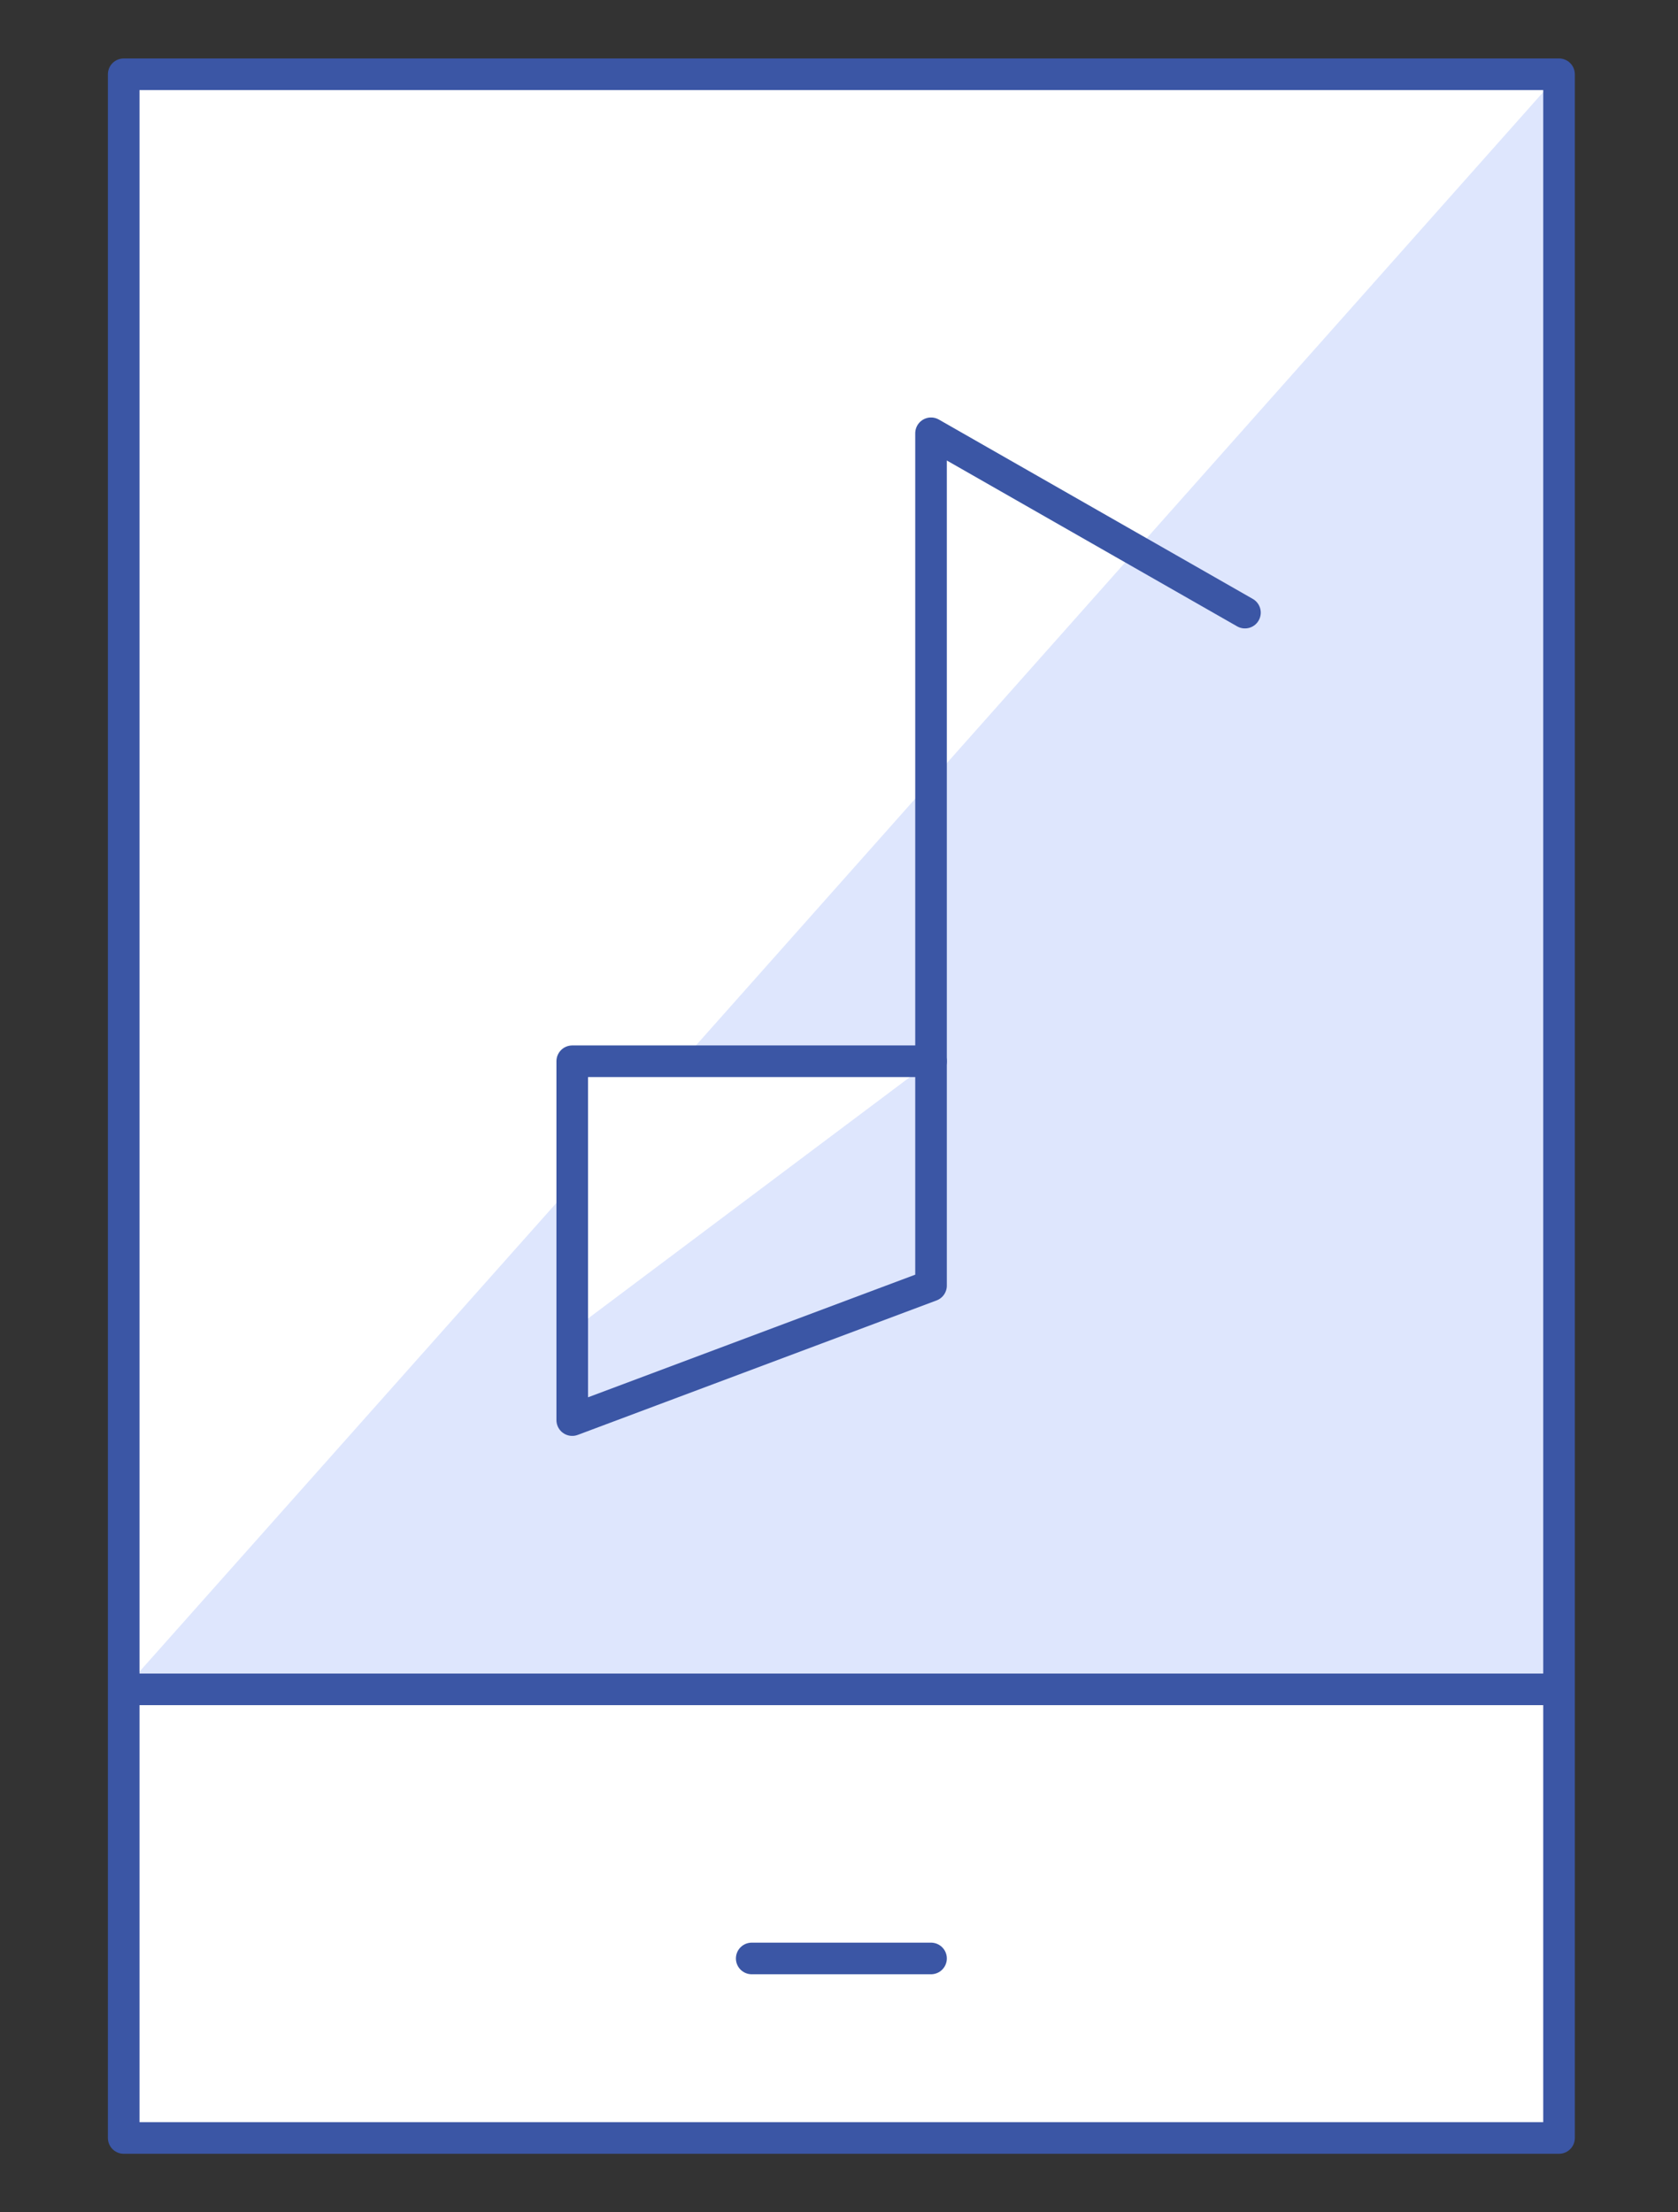
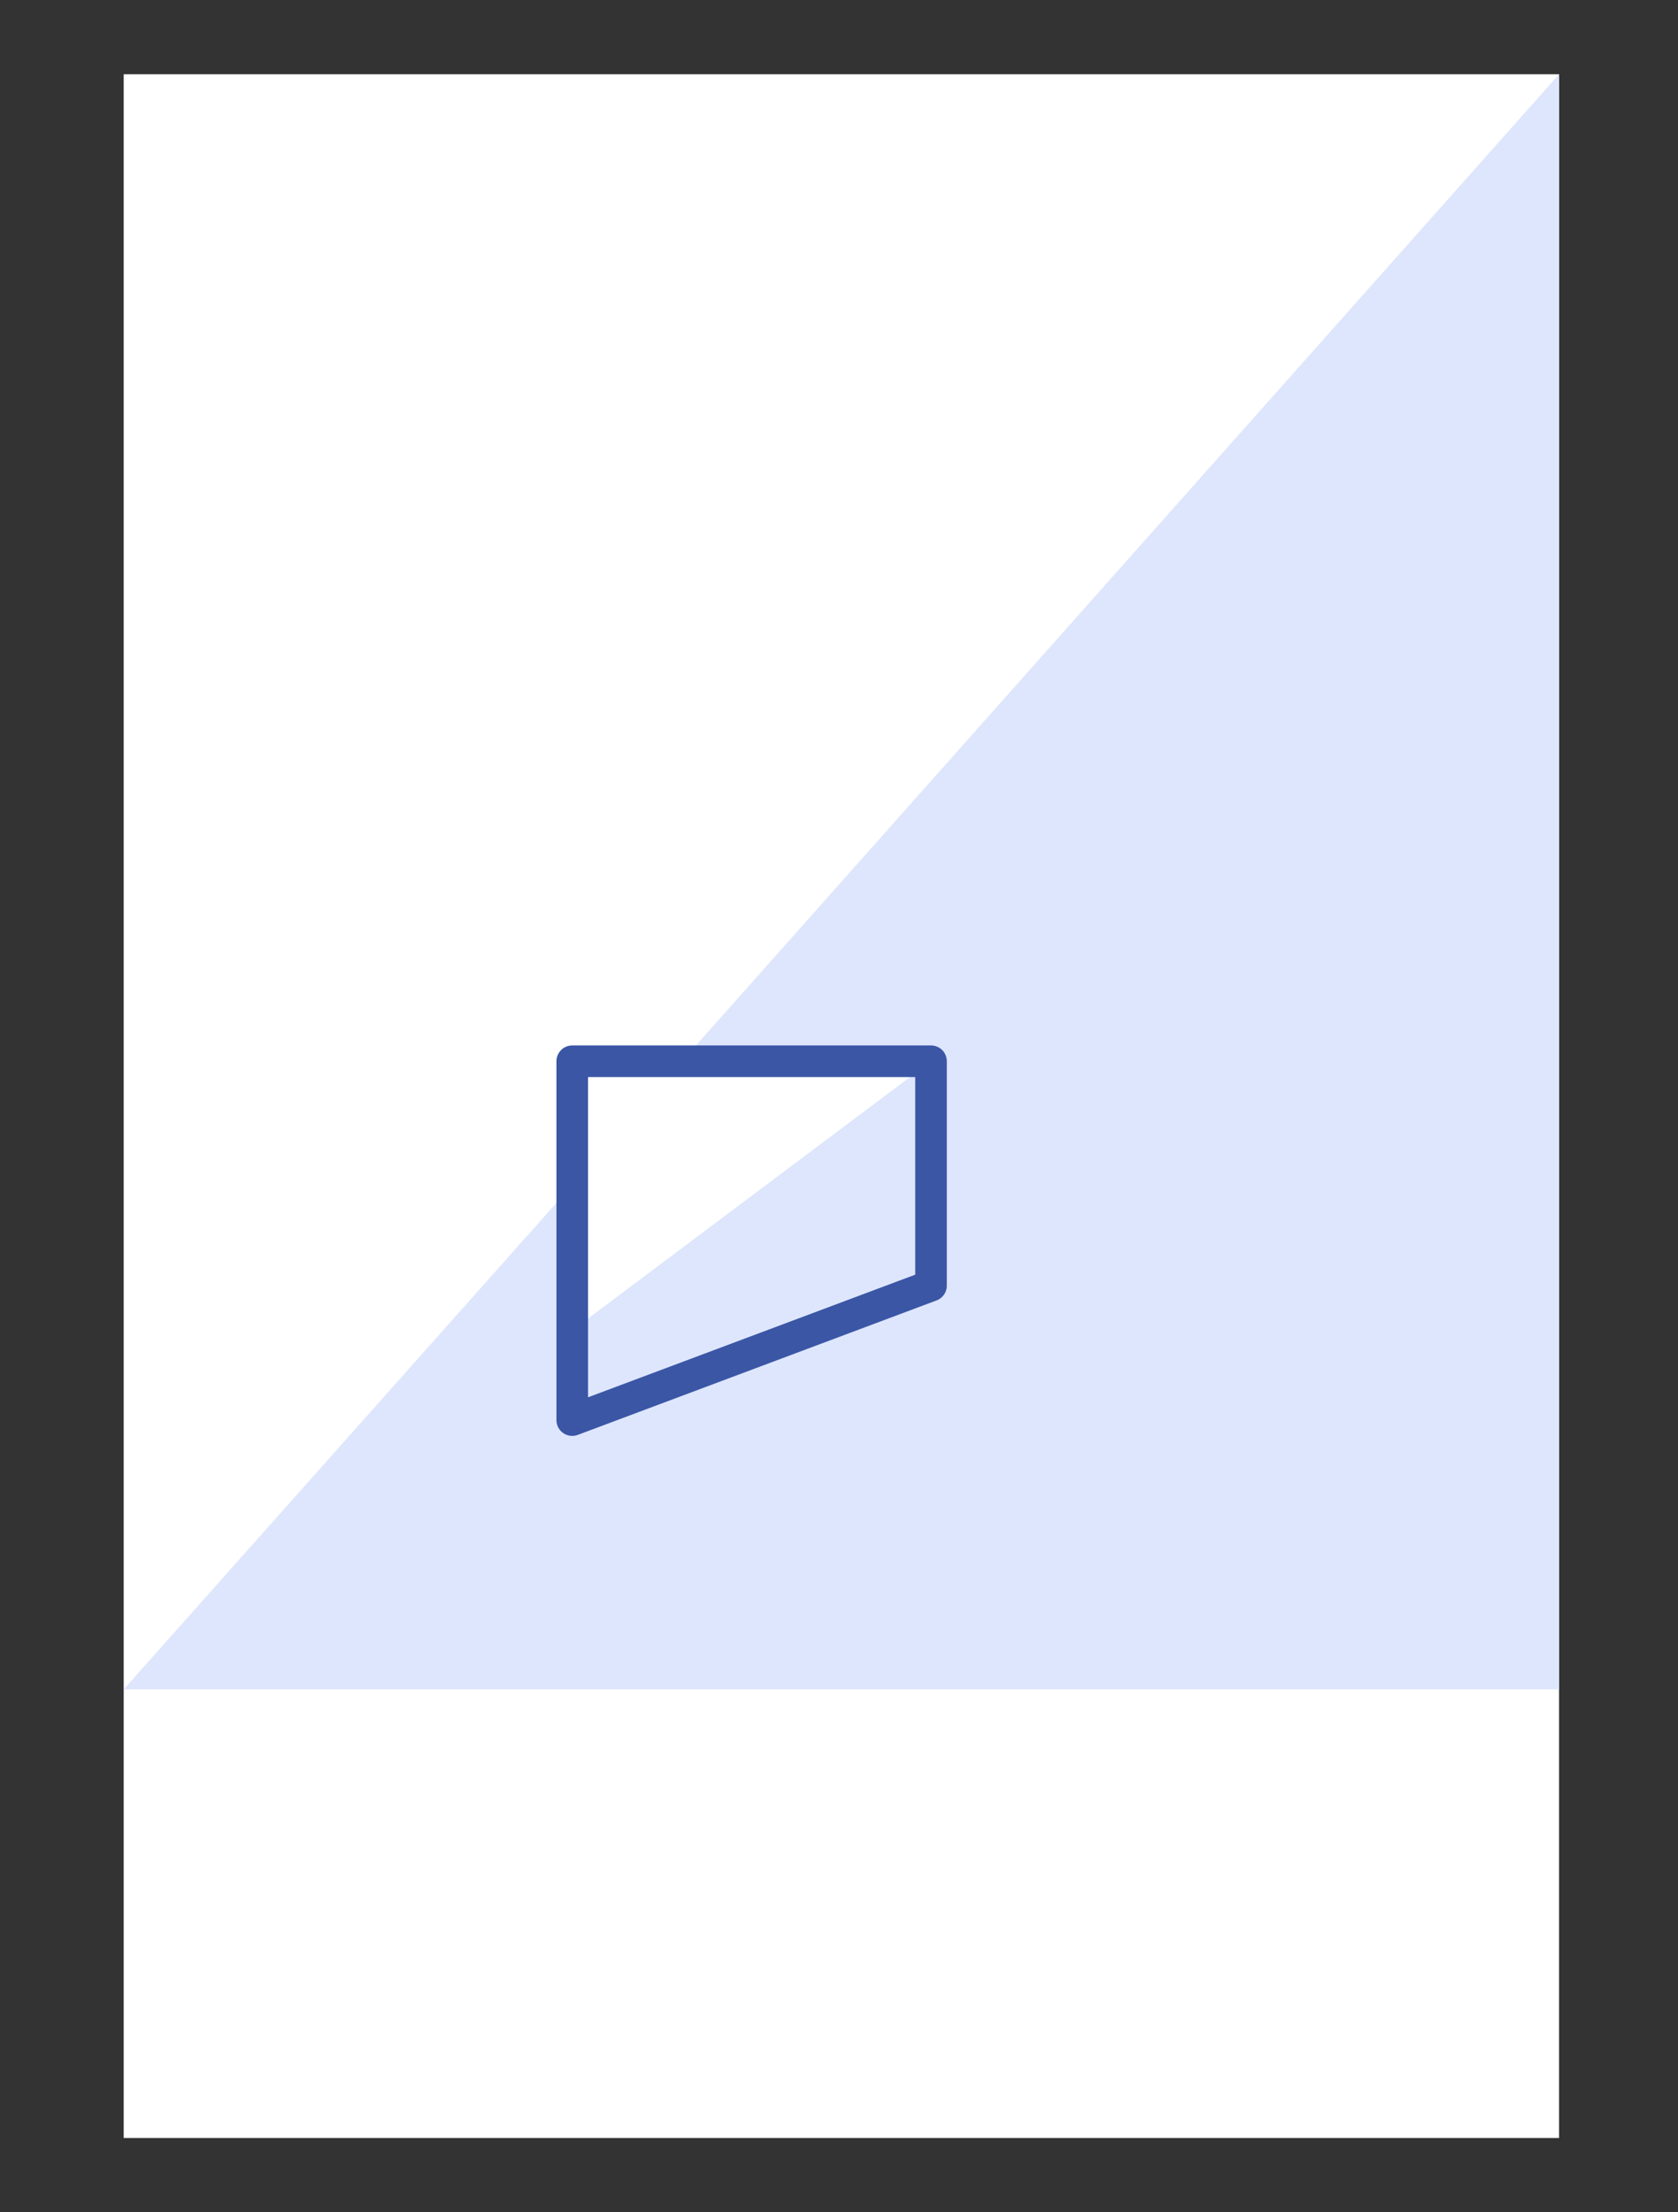
<svg xmlns="http://www.w3.org/2000/svg" id="Layer_1" data-name="Layer 1" viewBox="0 0 106.21 140">
  <rect x="0" y="0" width="106.21" height="140" fill="#333333" stroke="none" />
  <defs>
    <style>.cls-1{fill:#fff;}.cls-2{fill:#dee6fd;}.cls-3,.cls-4,.cls-5{fill:none;}.cls-3,.cls-4{stroke:#3b56a5;stroke-linejoin:round;stroke-width:2px;}.cls-3{stroke-linecap:round;}</style>
  </defs>
  <title>webapp copy</title>
  <path class="cls-1" d="M58.93,81.36,36.22,89.87V67.16H58.93Z" />
  <path class="cls-1" d="M7.83,4.7H98.68V135.3H7.83Z" />
  <path class="cls-2" d="M58.93,67.16v14.2L36.22,89.87V84.19Z" />
  <path class="cls-2" d="M43.16,67.16H58.93v14.2L36.22,89.87V75L7.83,106.91H98.68V4.7Z" />
-   <path class="cls-3" d="M7.83,106.91H98.68M7.83,4.7H98.68V135.3H7.83ZM47.58,123.94H58.93" />
-   <path class="cls-3" d="M58.93,67.16V27.42L78.8,38.77" />
  <path class="cls-4" d="M58.93,81.36,36.22,89.87V67.16H58.93Z" />
  <path class="cls-5" d="M-12,1.87H124.23V138.13H-12Z" />
</svg>